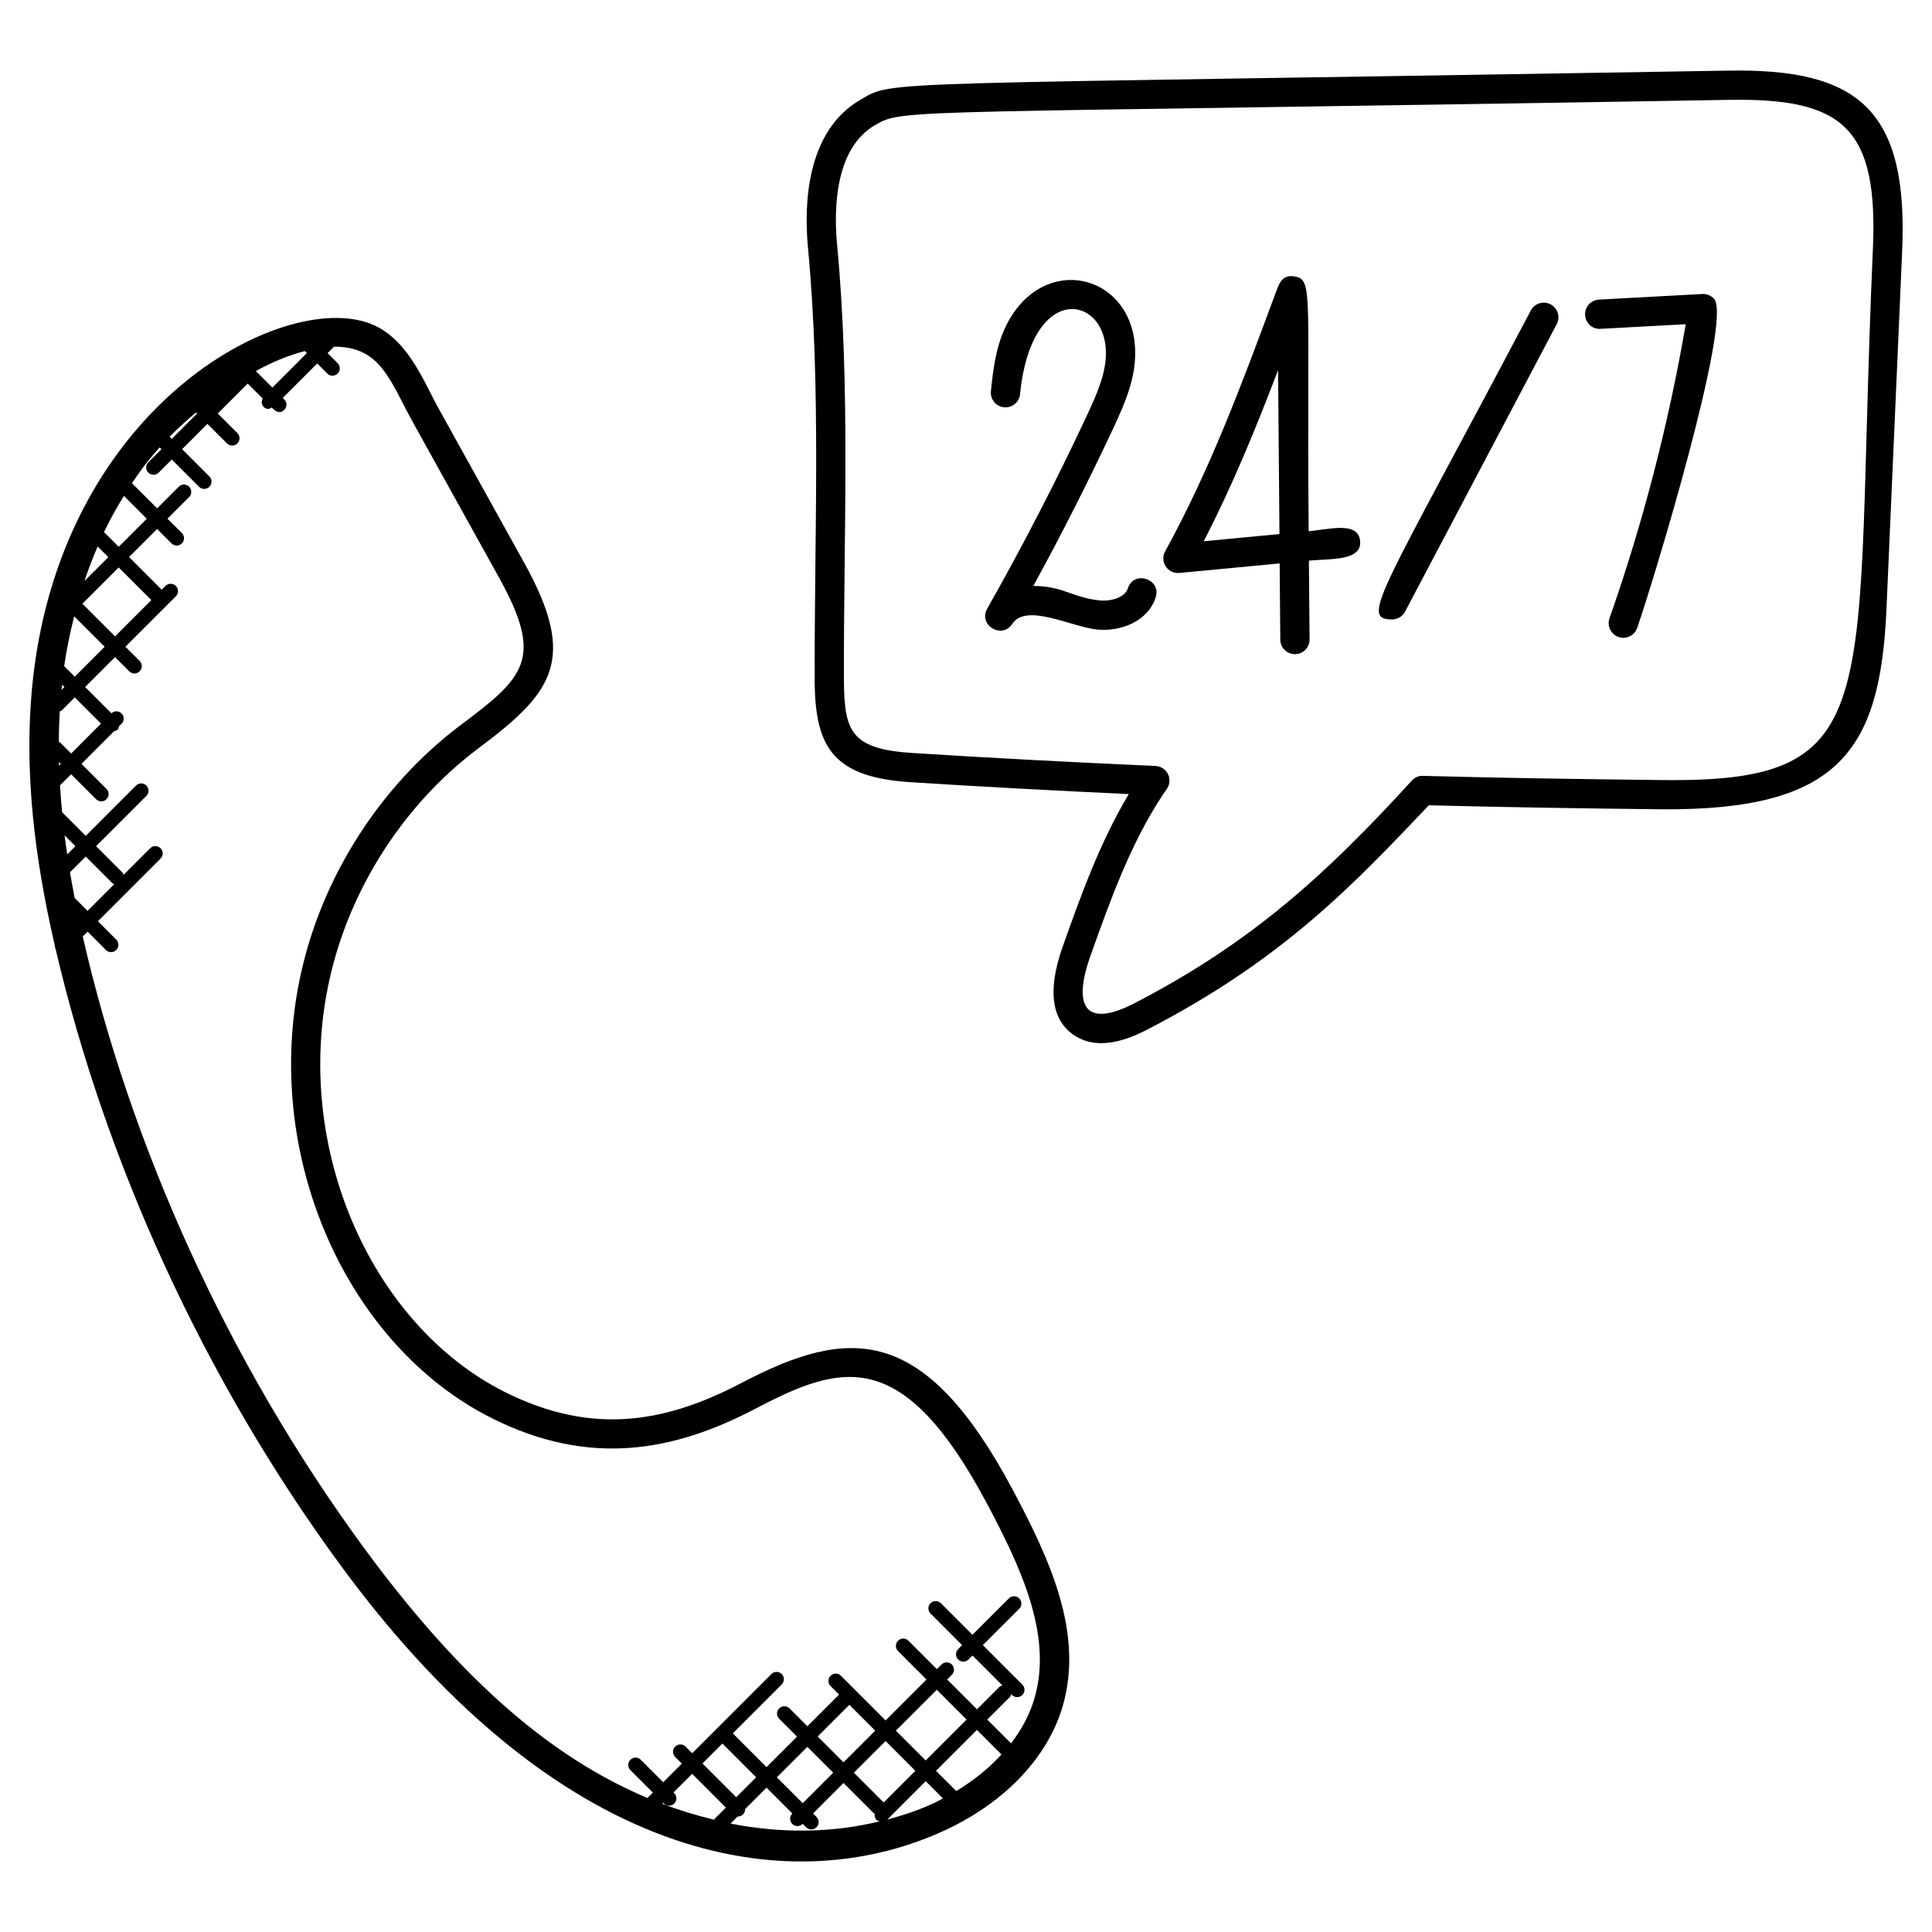
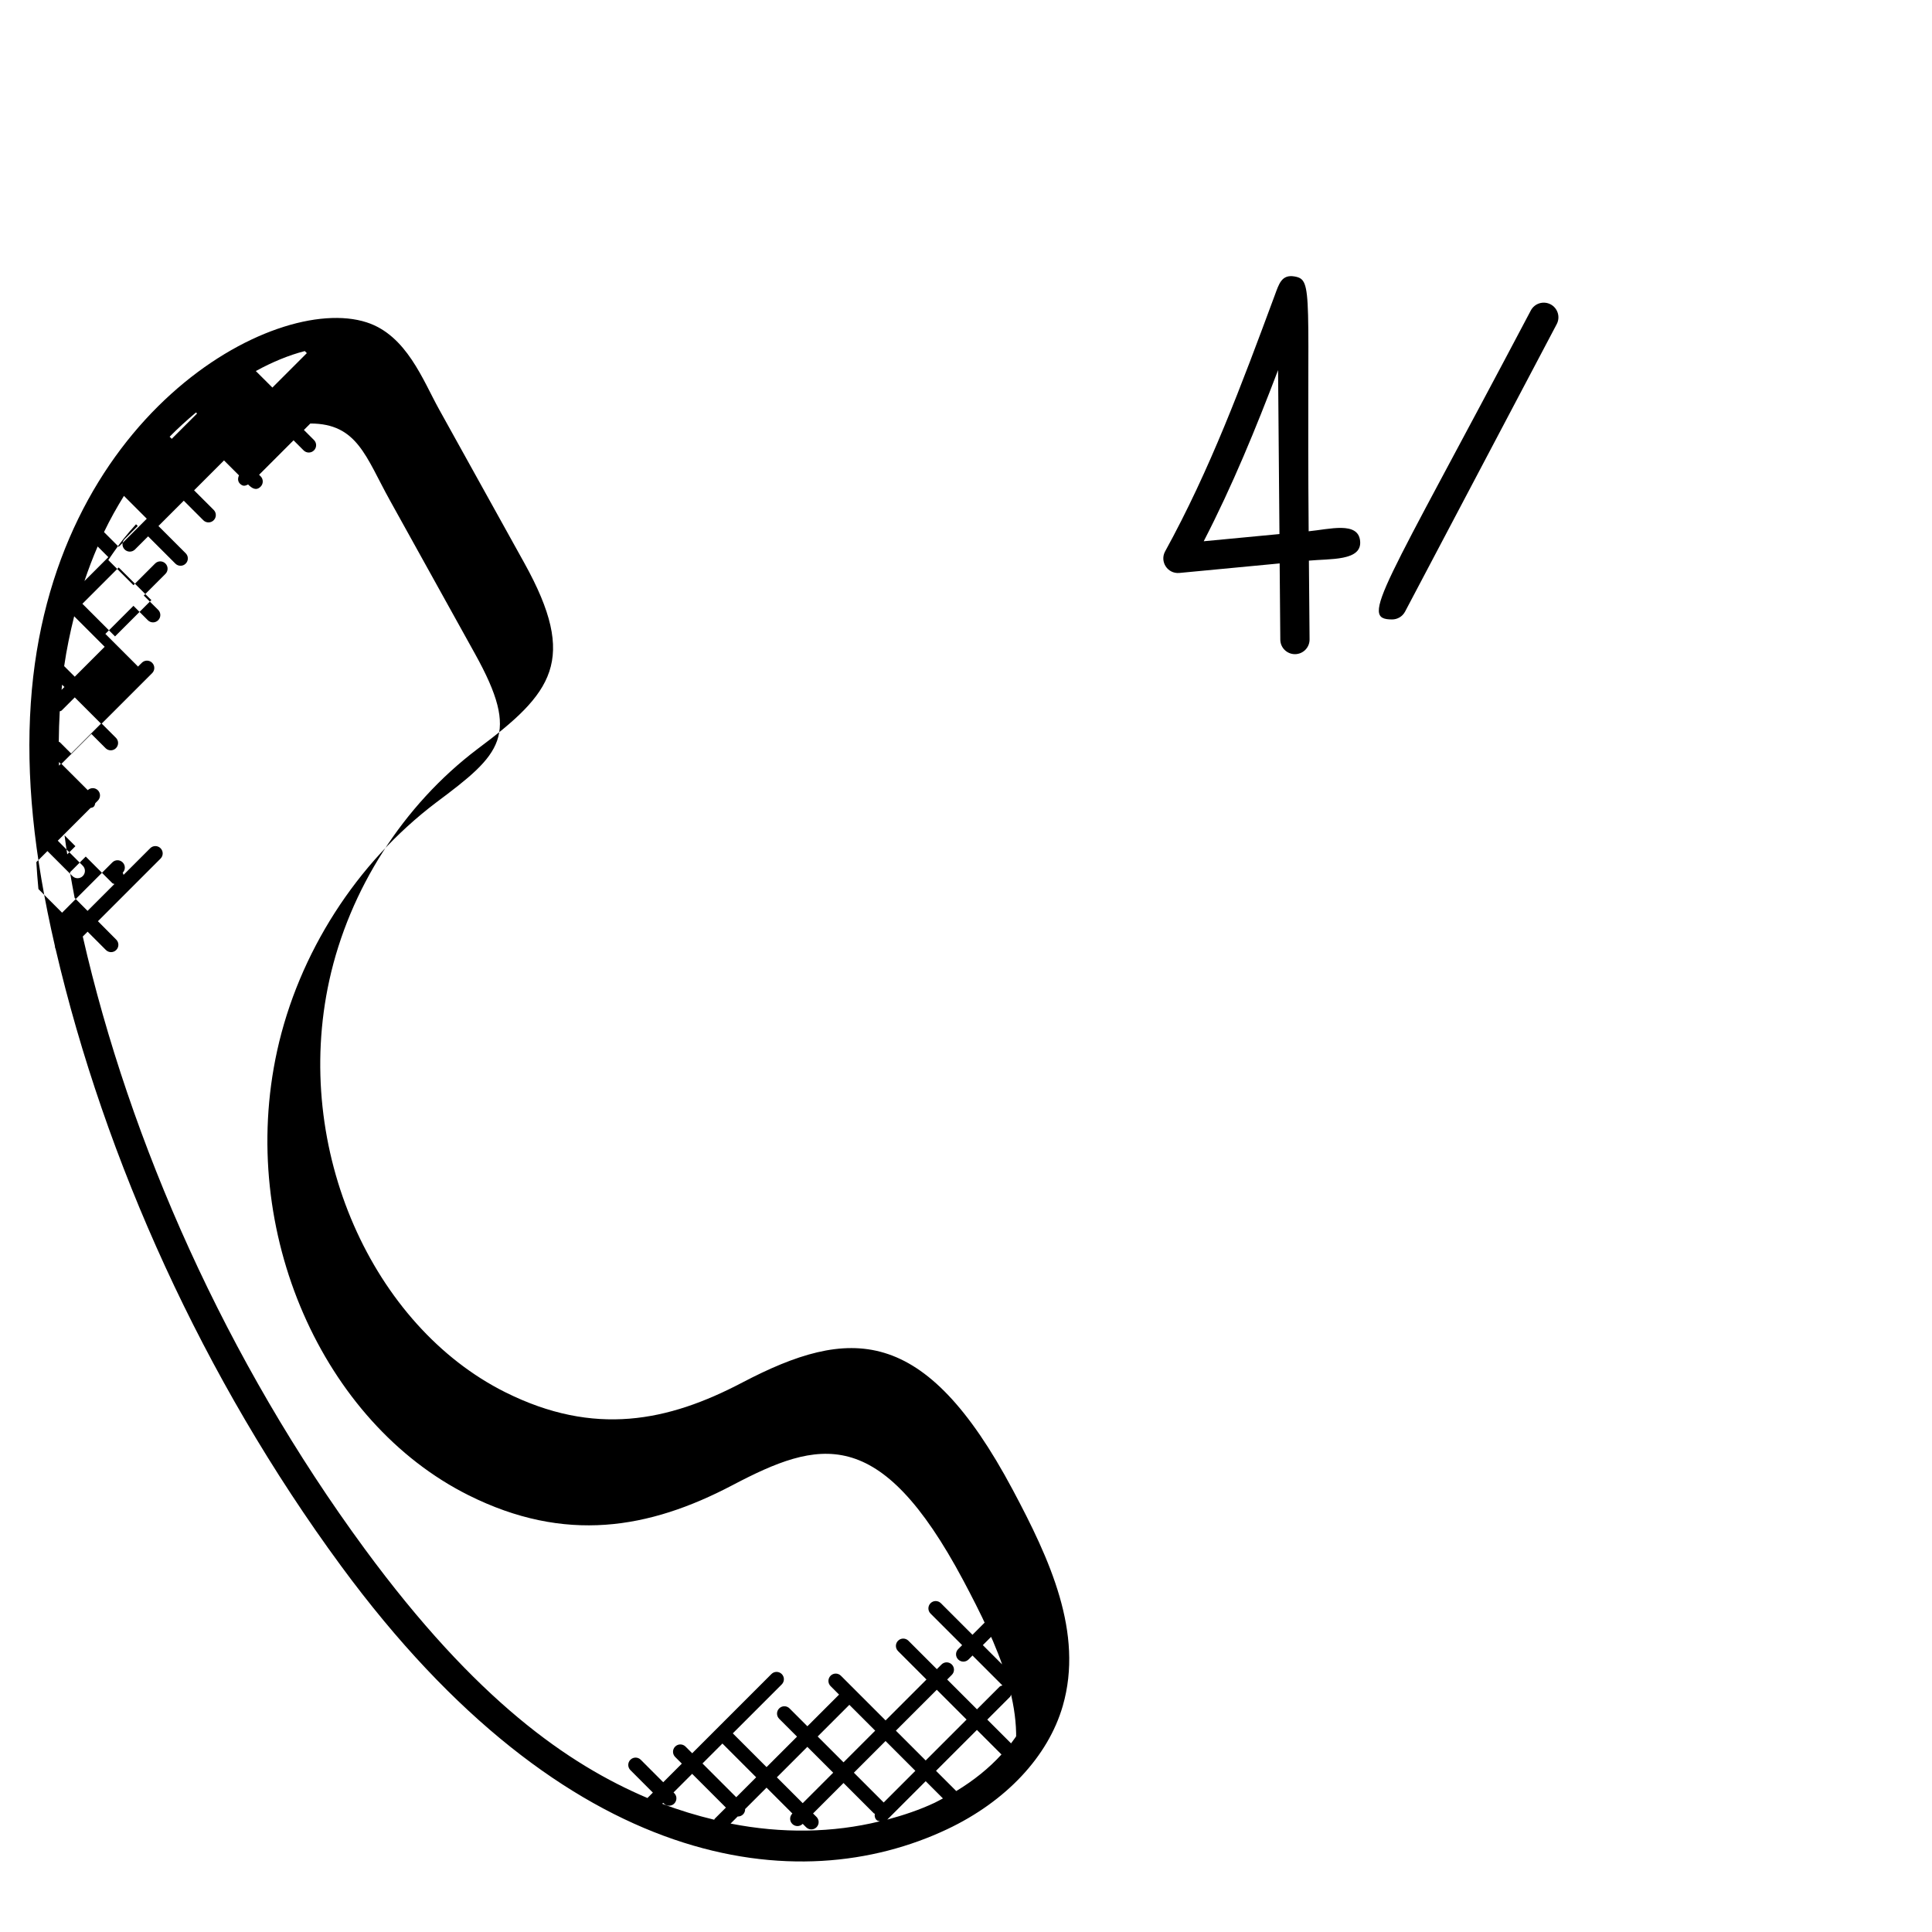
<svg xmlns="http://www.w3.org/2000/svg" id="Layer_1" enable-background="new 0 0 66 66" height="512" viewBox="0 0 66 66" width="512">
  <g>
-     <path d="m59.002 2.413c-29.466.505-28.418.301-29.613.998-1.858 1.079-1.92 3.602-1.791 5.012.467 4.885.212 10.033.233 14.926.031 2.226.671 3.222 3.353 3.377 2.309.146 4.73.278 7.377.401-.997 1.665-1.649 3.498-2.283 5.281-.485 1.418-.358 2.404.377 2.932.304.217.639.295.966.295.659 0 1.283-.317 1.549-.452 4.708-2.428 7.111-5.017 9.641-7.673 2.659.068 5.308.108 7.967.137 6.021.04 7.452-1.974 7.666-6.831l.532-12.133c.242-4.948-1.485-6.356-5.974-6.27zm4.973 6.224v.003c-.675 15.39.64 18.099-7.188 18.008-2.729-.03-5.447-.071-8.176-.143-.152-.01-.285.056-.382.163-2.916 3.192-5.474 5.542-9.515 7.625-.701.354-1.198.432-1.478.234-.416-.298-.236-1.141-.015-1.789.686-1.928 1.395-3.921 2.509-5.597.01-.013.101-.146.11-.16.118-.146.144-.347.067-.52-.078-.172-.245-.286-.434-.294-2.983-.134-5.674-.277-8.229-.439-2.14-.125-2.391-.704-2.414-2.388-.021-4.887.236-10.062-.237-15.01-.107-1.171-.081-3.254 1.298-4.055 1-.584.72-.377 29.129-.863 3.964-.075 5.168.942 4.955 5.225z" />
-     <path d="m38.528 20.101c-.096.303-.563.448-.954.41-.957-.097-1.233-.489-2.273-.494.97-1.775 1.891-3.593 2.746-5.421.393-.842.746-1.673.733-2.582-.035-2.557-2.898-3.375-4.248-1.183-.472.768-.592 1.637-.681 2.535-.027.275.173.52.448.547.28.028.52-.173.547-.448.382-3.829 2.908-3.4 2.934-1.438.01.698-.284 1.384-.639 2.144-1.048 2.244-2.198 4.472-3.417 6.624-.315.556.5 1.055.852.522.485-.732 2.014.098 2.899.188.805.081 1.744-.274 2.006-1.104.198-.622-.751-.934-.953-.3z" />
    <path d="m44.706 18.149c-.069-8.193.176-8.588-.483-8.705-.443-.076-.532.258-.677.648-1.134 3.058-2.205 5.946-3.743 8.743-.191.347.08.774.485.738l3.427-.326.022 2.604c.002.275.226.496.5.496.278 0 .502-.226.5-.504l-.023-2.691c.728-.069 1.816.017 1.75-.669-.063-.684-1.055-.401-1.758-.334zm-3.585.341c.984-1.907 1.777-3.845 2.54-5.847l.047 5.601z" />
    <path d="m52.971 10.397c-.246-.128-.547-.035-.676.209-5.099 9.667-5.868 10.555-4.739 10.555.18 0 .353-.097.443-.267l5.181-9.821c.129-.244.035-.547-.209-.676z" />
-     <path d="m58.155 10.043-3.533.192c-.275.015-.487.25-.472.526.015.275.246.493.527.472l2.91-.157c-.586 3.41-1.461 6.787-2.604 10.046-.114.325.128.666.472.666.207 0 .4-.129.472-.335.534-1.522 3.272-10.526 2.628-11.245-.102-.112-.249-.172-.4-.165z" />
-     <path d="m25.357 47.23c-2.528 1.328-5.051 1.853-8.099.329-4.508-2.253-7.282-8.278-6.007-14.075.682-3.1 2.524-5.977 5.055-7.893 2.572-1.918 3.451-3.031 1.606-6.358l-2.911-5.247c-.555-1-1.113-2.535-2.478-2.975-3.187-1.027-10.811 3.228-11.471 13.014-.167 2.479.096 5.145.825 8.297-.004.037.011.068.024.103 1.685 7.212 5.033 14.652 9.752 21.073 7.731 10.52 15.651 11.377 20.702 8.992 2.011-.95 3.451-2.485 3.951-4.214.721-2.496-.448-5.015-1.708-7.38-3.024-5.674-5.587-5.58-9.241-3.666zm-14.945-35.237.07.07-1.177 1.177-.566-.565c.559-.305 1.124-.541 1.673-.682zm-3.716 2.097.036.036-.865.865-.072-.072c.272-.277.576-.555.901-.829zm-2.462 2.85.78.78-.959.959-.502-.502c.206-.432.436-.841.681-1.237zm-.898 1.728.365.365-.816.816c.136-.405.286-.799.451-1.181zm.719.718 1.105 1.104c.004.004.01.002.015.006l-1.245 1.245-1.115-1.115zm-1.521 1.667 1.042 1.042-1.022 1.022-.362-.361c.085-.583.204-1.149.342-1.703zm-.412 2.337.079.079-.098.097c.006-.058.012-.117.019-.176zm-.081.909c.021-.011.047-.009.065-.027l.448-.448.896.896-1.02 1.021-.386-.386c-.01-.01-.025-.007-.036-.015.003-.351.014-.699.033-1.041zm-.027 1.733.062.062-.061.061c-.001-.041 0-.081-.001-.123zm.191 2.504.371.371-.279.279c-.032-.218-.065-.437-.092-.65zm.186 1.263.538-.538.908.908c.02.02.048.018.072.03l-.918.918-.441-.443c-.057-.296-.11-.588-.159-.875zm22.021 32.336c-.008.008-.005.021-.012.03-.595-.143-1.188-.321-1.777-.546l.032-.032.025.025c.049.049.113.073.177.073.221 0 .334-.269.177-.427l-.025-.025.636-.636 1.153 1.153zm-.414-1.892.681-.681 1.153 1.153-.681.681zm.96 2.053.243-.243c.002 0 .004.002.006.002.064 0 .128-.024.177-.073.05-.05.073-.117.071-.182l.731-.731.883.883-.003.003c-.098.098-.098.256 0 .353.098.098.256.098.353 0l.003-.003.117.117c.098.098.256.098.354 0s.098-.256 0-.354l-.118-.117 1.041-1.041 1.037 1.037c.009.009.022.006.031.013-.012.076 0 .154.059.212.031.031.074.036.114.047-1.604.394-3.342.423-5.099.077zm3.505-1.738-1.041 1.041-.883-.883 1.041-1.041zm-.53-1.237 1.082-1.082.883.883-1.082 1.082zm1.237 1.237 1.082-1.082 1.018 1.018-1.082 1.082zm1.435-1.436 1.397-1.397 1.018 1.018-1.397 1.397zm1.322 2.464c-.515.243-1.059.423-1.616.574l1.312-1.312.589.589c-.095.049-.186.102-.285.149zm.74-.401-.691-.691 1.397-1.397.839.839c-.425.466-.946.887-1.545 1.249zm2.677-3.186c-.157.545-.431 1.07-.805 1.557l-.812-.812.776-.776c.026-.026.027-.061.039-.094l.029.029c.098.098.256.098.354 0s.098-.256 0-.353l-1.35-1.35 1.243-1.243c.098-.098.098-.256 0-.353-.098-.098-.256-.098-.354 0l-1.243 1.243-1.079-1.079c-.098-.098-.256-.098-.353 0-.098.098-.098.256 0 .354l1.079 1.079-.135.135c-.098.098-.098.256 0 .354s.256.098.354 0l.135-.135 1.023 1.023c-.032.012-.068.013-.094.039l-.776.776-1.018-1.018.159-.159c.098-.098.098-.256 0-.354s-.256-.098-.353 0l-.159.159-.971-.971c-.098-.098-.256-.098-.354 0s-.098.256 0 .354l.971.971-1.397 1.397-1.526-1.526c-.098-.098-.256-.098-.353 0-.098.098-.098.256 0 .354l.29.29-1.082 1.082-.61-.61c-.098-.098-.256-.098-.354 0s-.098.256 0 .354l.61.61-1.041 1.041-1.153-1.153 1.672-1.672c.098-.098.098-.256 0-.354s-.256-.098-.353 0l-2.706 2.706-.228-.228c-.098-.098-.256-.098-.354 0s-.098.256 0 .354l.228.228-.636.636-.767-.768c-.098-.098-.256-.098-.354 0s-.098.256 0 .354l.767.768-.185.185c-2.703-1.15-5.846-3.323-9.659-8.511-4.733-6.441-8.021-13.869-9.631-20.919l.165-.165.625.625c.098.098.256.098.353 0 .098-.098.098-.256 0-.354l-.625-.629 2.139-2.139c.098-.098.098-.256 0-.354s-.256-.098-.354 0l-.91.91c-.012-.024-.01-.052-.03-.072l-.908-.908 1.717-1.717c.098-.098.098-.256 0-.354s-.256-.098-.353 0l-1.717 1.718-.808-.808c-.03-.31-.053-.616-.071-.918l.379-.379.854.854c.098.098.256.098.353 0 .098-.098.098-.256 0-.354l-.854-.854 1.117-1.117c.04-.011.083-.016.115-.048s.037-.075.048-.115l.089-.09c.098-.098.098-.256 0-.354-.095-.095-.247-.094-.345-.003l-.899-.898 1.022-1.022.486.486c.098.098.256.098.354 0s.098-.256 0-.354l-.486-.486 1.723-1.723c.098-.098.098-.256 0-.354s-.256-.098-.353 0l-.134.133c-.004-.004-.002-.011-.006-.015l-1.105-1.105.959-.959.492.492c.098.098.256.098.353 0 .098-.098.098-.256 0-.354l-.492-.489.74-.74c.098-.098.098-.256 0-.354s-.256-.098-.353 0l-.74.74-.859-.859c.448-.663.641-.88.947-1.222l.059.059-.448.448c-.098.098-.098.256 0 .354s.256.098.354 0l.448-.448.931.931c.098.098.256.098.353 0 .098-.098.098-.256 0-.353l-.931-.931.865-.865.668.668c.098.098.256.098.354 0s.098-.256 0-.354l-.669-.668 1.022-1.022.512.511c-.045.093-.047.203.03.281.107.107.187.076.281.03.132.132.276.225.427.074.098-.098.098-.256 0-.354l-.052-.052 1.177-1.177.344.344c.098.098.256.098.354 0s.098-.256 0-.354l-.344-.344.22-.22h.002c1.608 0 1.894 1.148 2.717 2.627l2.91 5.247c1.549 2.792.9 3.408-1.335 5.076-2.717 2.057-4.695 5.146-5.428 8.476-1.361 6.19 1.572 12.702 6.536 15.184 3.301 1.651 6.171 1.154 9.011-.338 2.953-1.552 5.028-2.128 7.893 3.25 1.16 2.185 2.244 4.497 1.627 6.634z" />
+     <path d="m25.357 47.23c-2.528 1.328-5.051 1.853-8.099.329-4.508-2.253-7.282-8.278-6.007-14.075.682-3.1 2.524-5.977 5.055-7.893 2.572-1.918 3.451-3.031 1.606-6.358l-2.911-5.247c-.555-1-1.113-2.535-2.478-2.975-3.187-1.027-10.811 3.228-11.471 13.014-.167 2.479.096 5.145.825 8.297-.004.037.011.068.024.103 1.685 7.212 5.033 14.652 9.752 21.073 7.731 10.52 15.651 11.377 20.702 8.992 2.011-.95 3.451-2.485 3.951-4.214.721-2.496-.448-5.015-1.708-7.38-3.024-5.674-5.587-5.58-9.241-3.666zm-14.945-35.237.07.07-1.177 1.177-.566-.565c.559-.305 1.124-.541 1.673-.682zm-3.716 2.097.036.036-.865.865-.072-.072c.272-.277.576-.555.901-.829zm-2.462 2.85.78.78-.959.959-.502-.502c.206-.432.436-.841.681-1.237zm-.898 1.728.365.365-.816.816c.136-.405.286-.799.451-1.181zm.719.718 1.105 1.104c.004.004.01.002.015.006l-1.245 1.245-1.115-1.115zm-1.521 1.667 1.042 1.042-1.022 1.022-.362-.361c.085-.583.204-1.149.342-1.703zm-.412 2.337.079.079-.098.097c.006-.058.012-.117.019-.176zm-.081.909c.021-.011.047-.009.065-.027l.448-.448.896.896-1.02 1.021-.386-.386c-.01-.01-.025-.007-.036-.015.003-.351.014-.699.033-1.041zm-.027 1.733.062.062-.061.061c-.001-.041 0-.081-.001-.123zm.191 2.504.371.371-.279.279c-.032-.218-.065-.437-.092-.65zm.186 1.263.538-.538.908.908c.02.02.048.018.072.03l-.918.918-.441-.443c-.057-.296-.11-.588-.159-.875zm22.021 32.336c-.008.008-.005.021-.012.03-.595-.143-1.188-.321-1.777-.546l.032-.032.025.025c.049.049.113.073.177.073.221 0 .334-.269.177-.427l-.025-.025.636-.636 1.153 1.153zm-.414-1.892.681-.681 1.153 1.153-.681.681zm.96 2.053.243-.243c.002 0 .004.002.006.002.064 0 .128-.024.177-.073.05-.05.073-.117.071-.182l.731-.731.883.883-.003.003c-.098.098-.098.256 0 .353.098.098.256.098.353 0l.003-.003.117.117c.098.098.256.098.354 0s.098-.256 0-.354l-.118-.117 1.041-1.041 1.037 1.037c.009.009.022.006.031.013-.012.076 0 .154.059.212.031.031.074.036.114.047-1.604.394-3.342.423-5.099.077zm3.505-1.738-1.041 1.041-.883-.883 1.041-1.041zm-.53-1.237 1.082-1.082.883.883-1.082 1.082zm1.237 1.237 1.082-1.082 1.018 1.018-1.082 1.082zm1.435-1.436 1.397-1.397 1.018 1.018-1.397 1.397zm1.322 2.464c-.515.243-1.059.423-1.616.574l1.312-1.312.589.589c-.095.049-.186.102-.285.149zm.74-.401-.691-.691 1.397-1.397.839.839c-.425.466-.946.887-1.545 1.249zm2.677-3.186c-.157.545-.431 1.07-.805 1.557l-.812-.812.776-.776c.026-.026.027-.061.039-.094l.029.029c.098.098.256.098.354 0s.098-.256 0-.353l-1.35-1.35 1.243-1.243c.098-.098.098-.256 0-.353-.098-.098-.256-.098-.354 0l-1.243 1.243-1.079-1.079c-.098-.098-.256-.098-.353 0-.098.098-.098.256 0 .354l1.079 1.079-.135.135c-.098.098-.098.256 0 .354s.256.098.354 0l.135-.135 1.023 1.023c-.032.012-.068.013-.094.039l-.776.776-1.018-1.018.159-.159c.098-.098.098-.256 0-.354s-.256-.098-.353 0l-.159.159-.971-.971c-.098-.098-.256-.098-.354 0s-.098.256 0 .354l.971.971-1.397 1.397-1.526-1.526c-.098-.098-.256-.098-.353 0-.098.098-.098.256 0 .354l.29.29-1.082 1.082-.61-.61c-.098-.098-.256-.098-.354 0s-.098.256 0 .354l.61.61-1.041 1.041-1.153-1.153 1.672-1.672c.098-.098.098-.256 0-.354s-.256-.098-.353 0l-2.706 2.706-.228-.228c-.098-.098-.256-.098-.354 0s-.098.256 0 .354l.228.228-.636.636-.767-.768c-.098-.098-.256-.098-.354 0s-.098.256 0 .354l.767.768-.185.185c-2.703-1.15-5.846-3.323-9.659-8.511-4.733-6.441-8.021-13.869-9.631-20.919l.165-.165.625.625c.098.098.256.098.353 0 .098-.098.098-.256 0-.354l-.625-.629 2.139-2.139c.098-.098.098-.256 0-.354s-.256-.098-.354 0l-.91.91c-.012-.024-.01-.052-.03-.072c.098-.098.098-.256 0-.354s-.256-.098-.353 0l-1.717 1.718-.808-.808c-.03-.31-.053-.616-.071-.918l.379-.379.854.854c.098.098.256.098.353 0 .098-.098.098-.256 0-.354l-.854-.854 1.117-1.117c.04-.011.083-.016.115-.048s.037-.075.048-.115l.089-.09c.098-.098.098-.256 0-.354-.095-.095-.247-.094-.345-.003l-.899-.898 1.022-1.022.486.486c.098.098.256.098.354 0s.098-.256 0-.354l-.486-.486 1.723-1.723c.098-.098.098-.256 0-.354s-.256-.098-.353 0l-.134.133c-.004-.004-.002-.011-.006-.015l-1.105-1.105.959-.959.492.492c.098.098.256.098.353 0 .098-.098.098-.256 0-.354l-.492-.489.74-.74c.098-.098.098-.256 0-.354s-.256-.098-.353 0l-.74.74-.859-.859c.448-.663.641-.88.947-1.222l.059.059-.448.448c-.098.098-.098.256 0 .354s.256.098.354 0l.448-.448.931.931c.098.098.256.098.353 0 .098-.098.098-.256 0-.353l-.931-.931.865-.865.668.668c.098.098.256.098.354 0s.098-.256 0-.354l-.669-.668 1.022-1.022.512.511c-.045.093-.047.203.03.281.107.107.187.076.281.03.132.132.276.225.427.074.098-.098.098-.256 0-.354l-.052-.052 1.177-1.177.344.344c.098.098.256.098.354 0s.098-.256 0-.354l-.344-.344.22-.22h.002c1.608 0 1.894 1.148 2.717 2.627l2.91 5.247c1.549 2.792.9 3.408-1.335 5.076-2.717 2.057-4.695 5.146-5.428 8.476-1.361 6.19 1.572 12.702 6.536 15.184 3.301 1.651 6.171 1.154 9.011-.338 2.953-1.552 5.028-2.128 7.893 3.25 1.16 2.185 2.244 4.497 1.627 6.634z" />
  </g>
</svg>